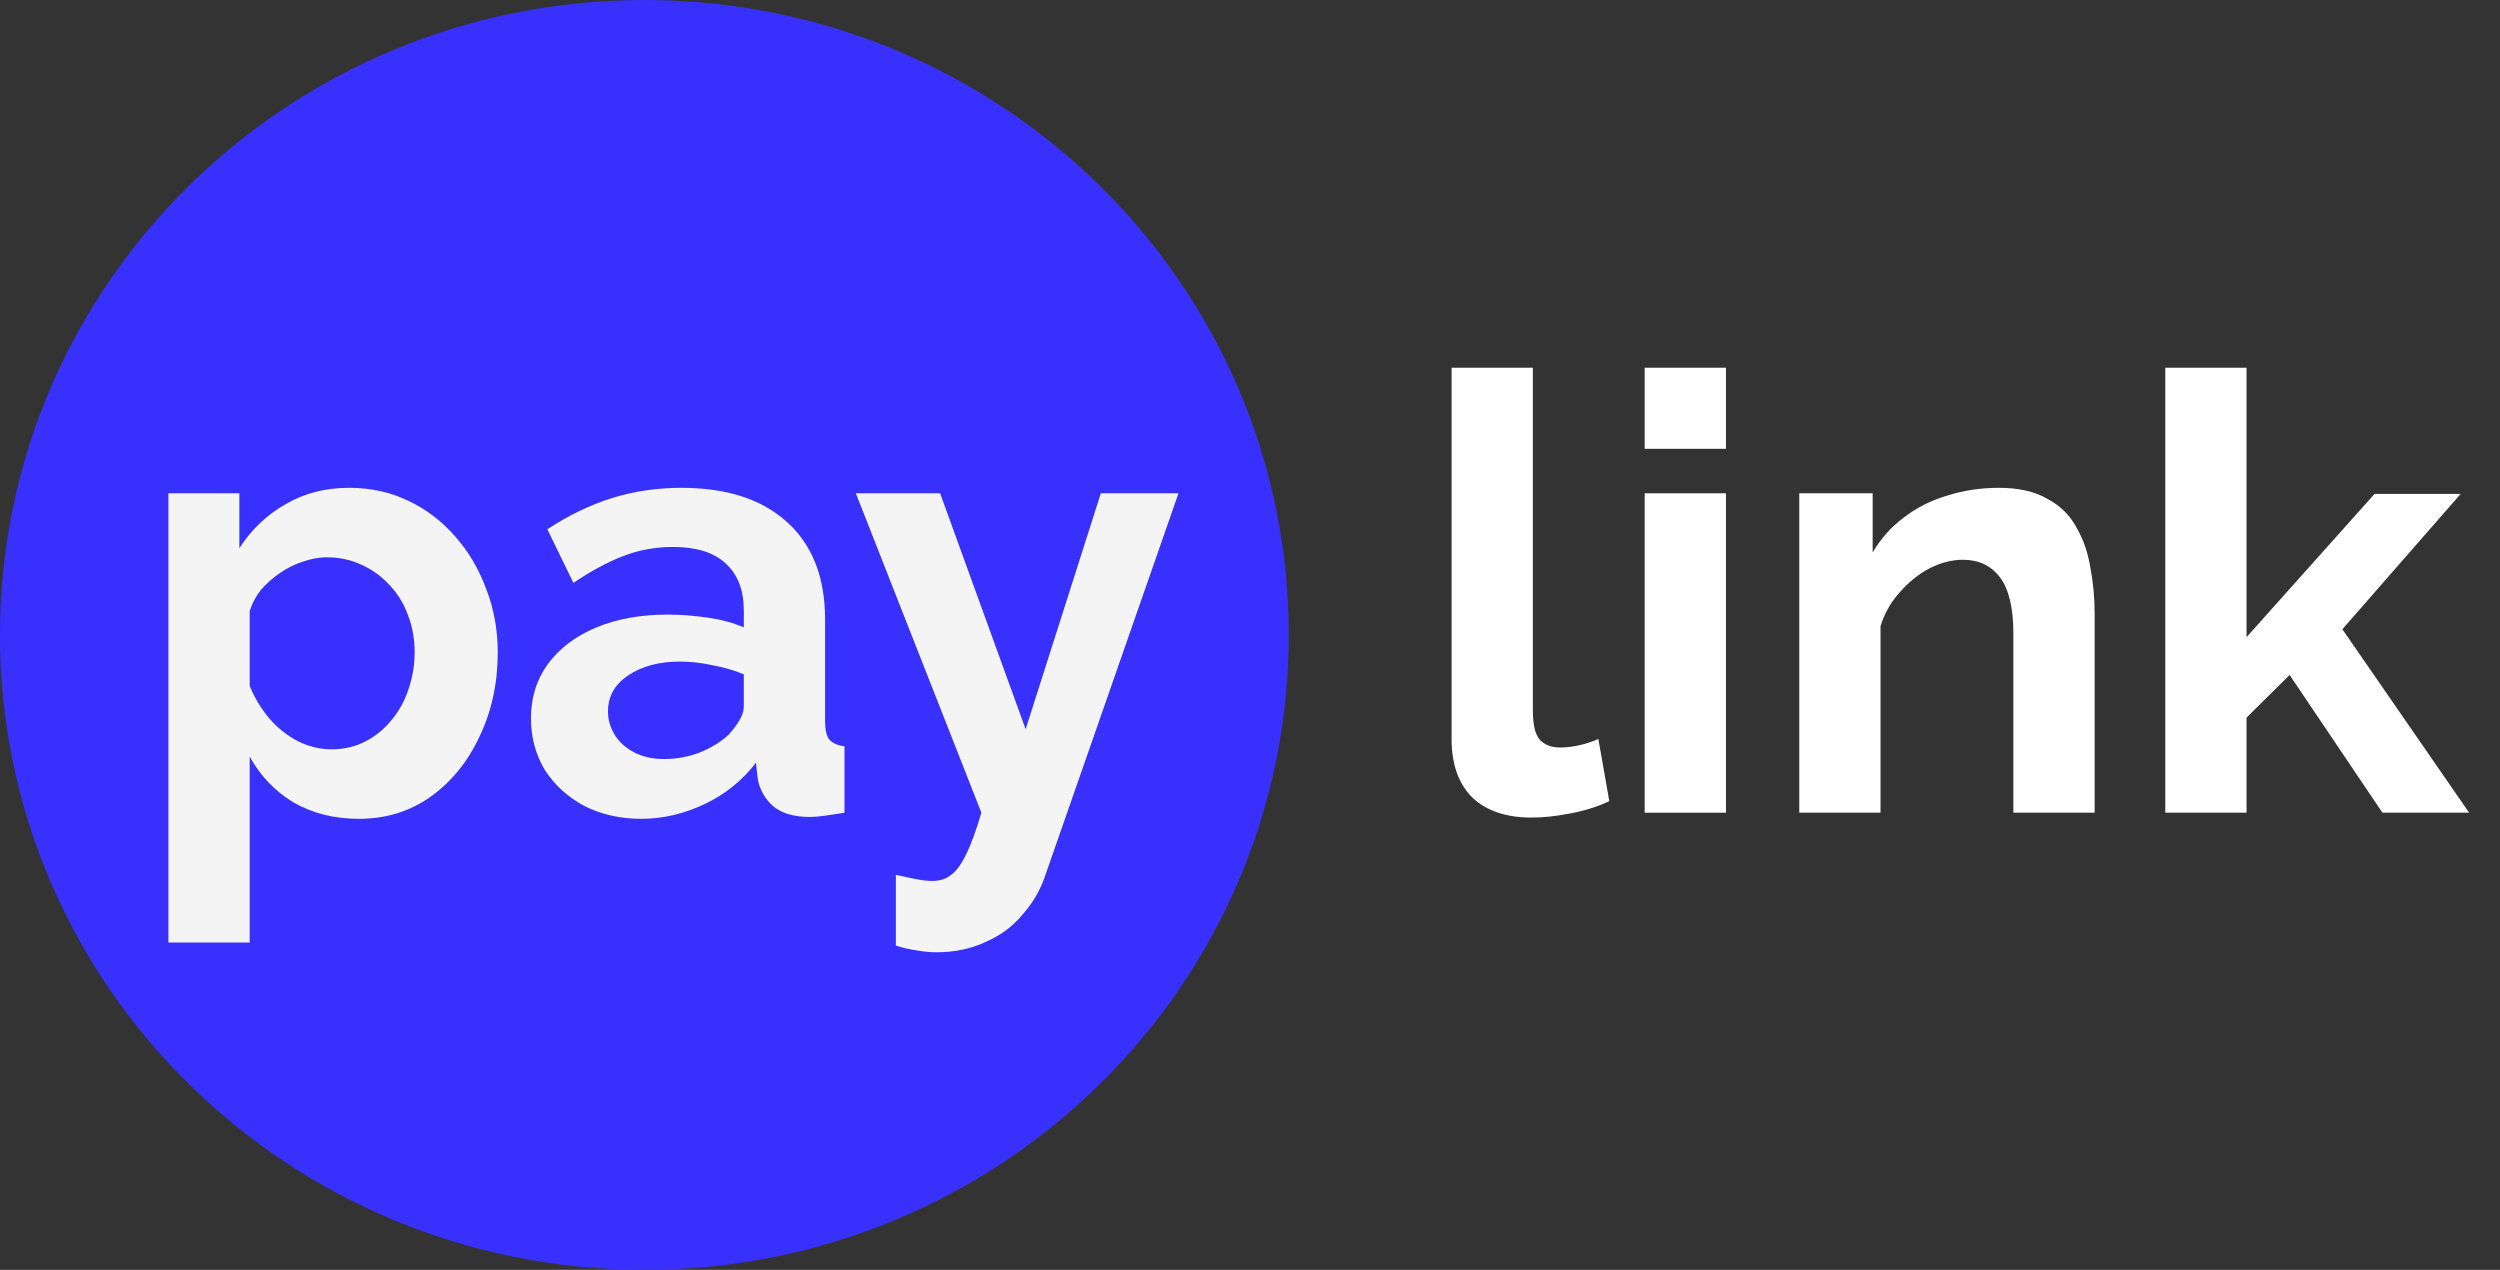
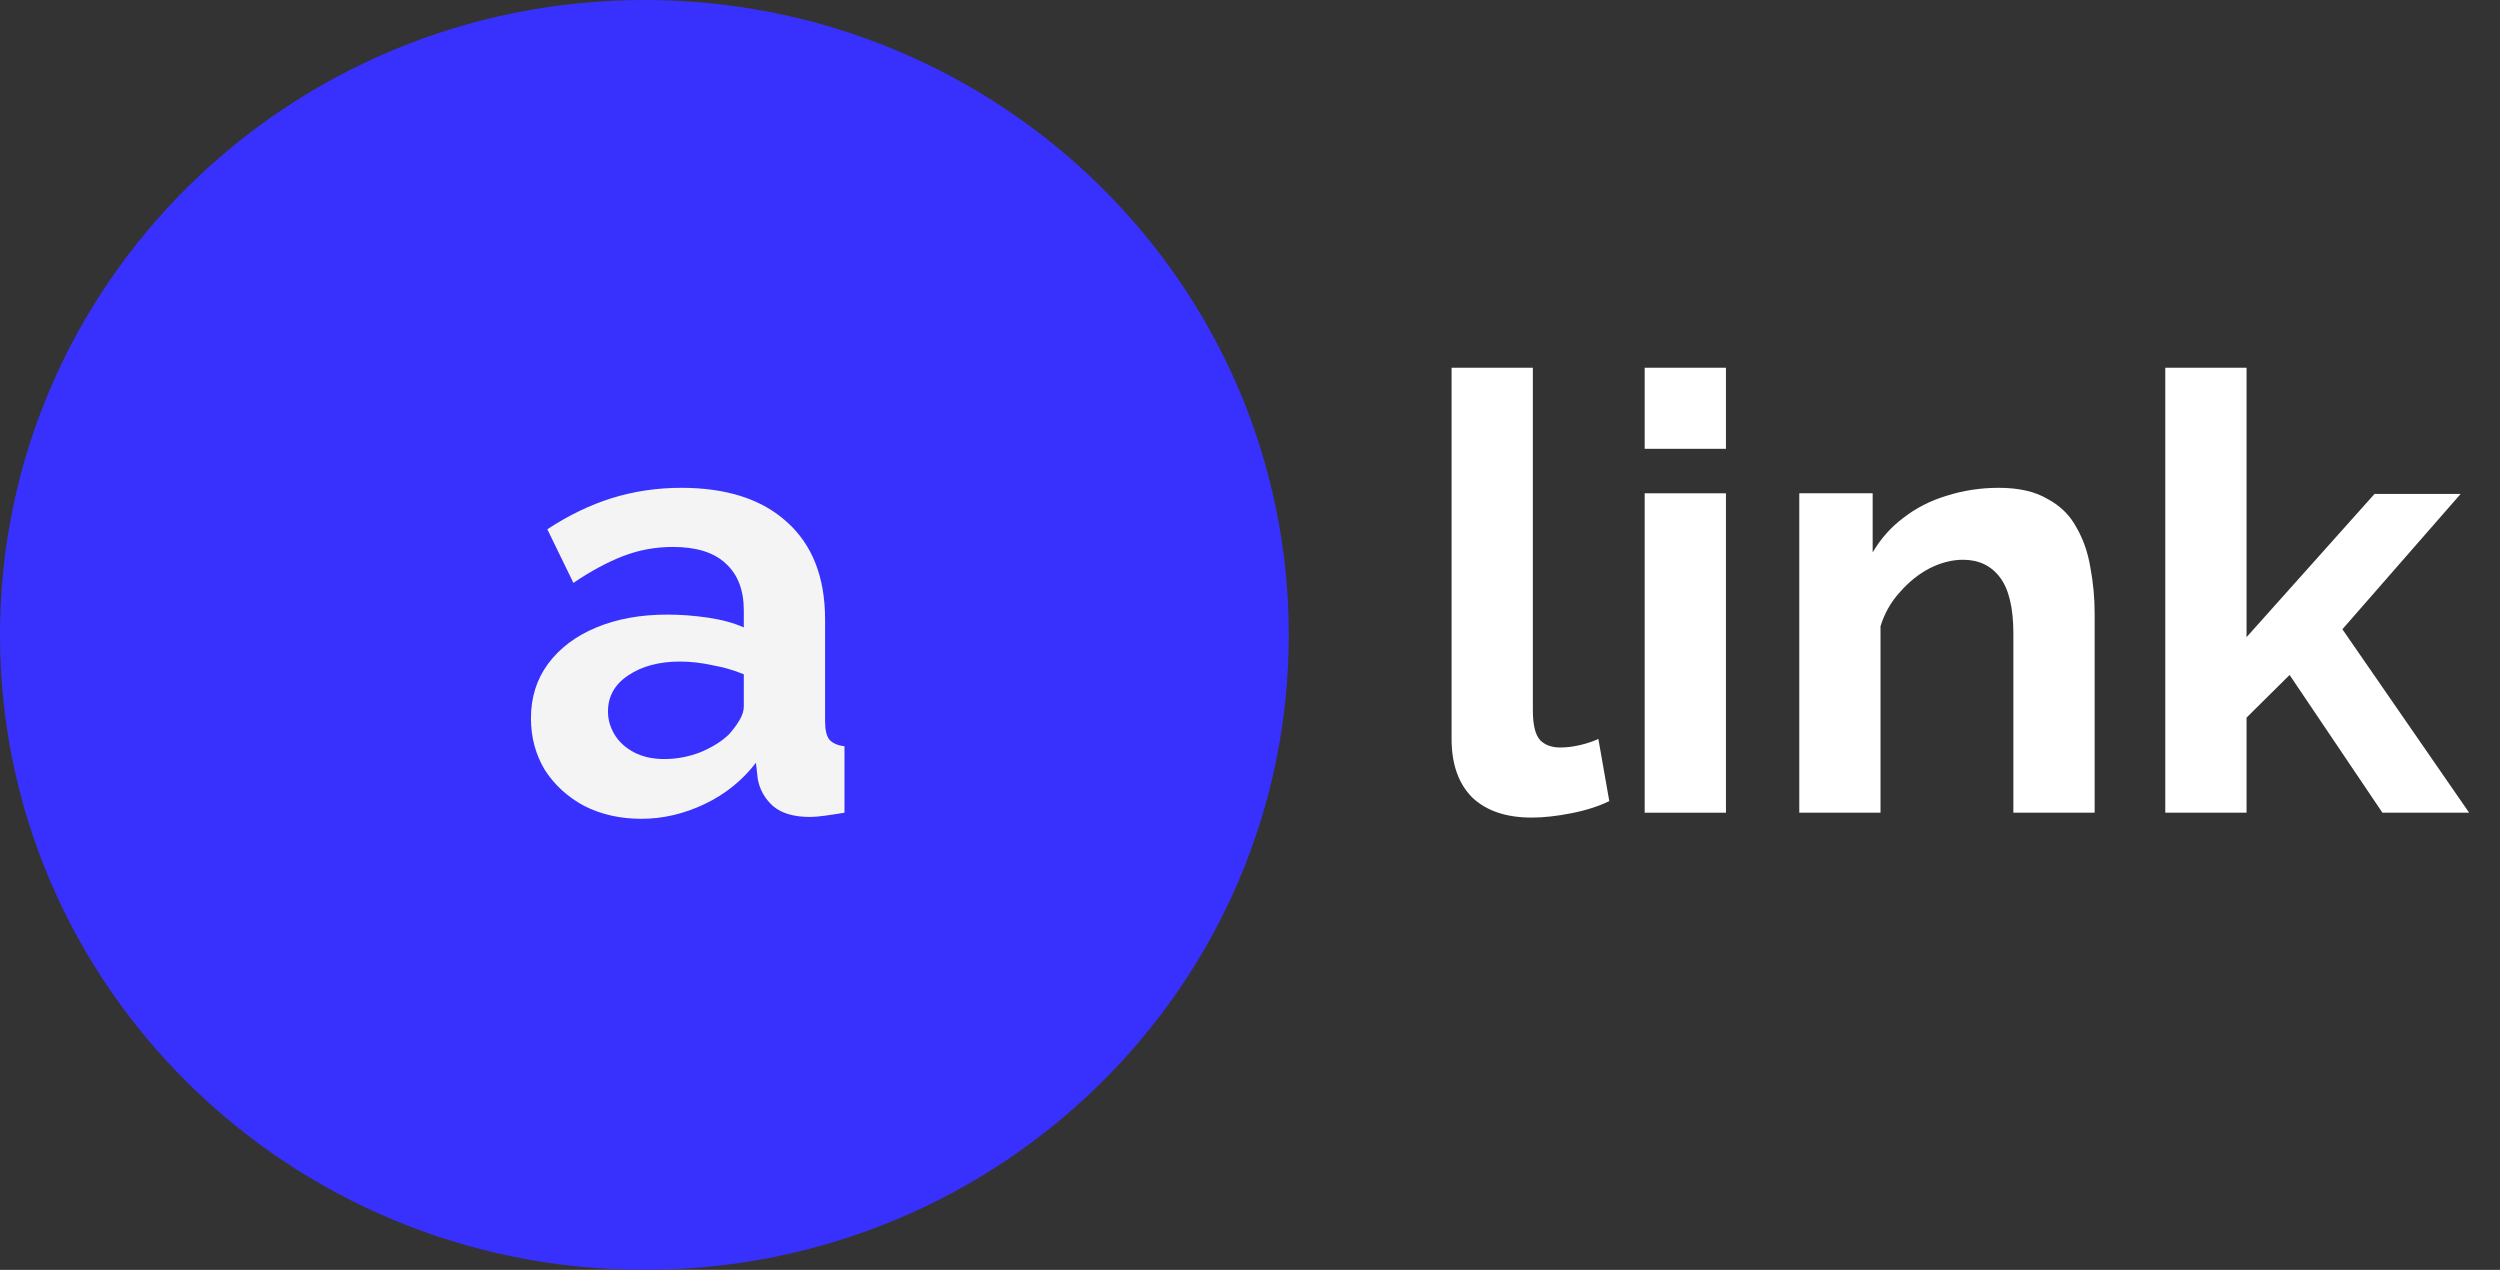
<svg xmlns="http://www.w3.org/2000/svg" width="63" height="32" viewBox="0 0 63 32" fill="none">
  <rect x="0" y="0" width="63" height="32" fill="#333333" stroke="none" />
  <path d="M36.58 9.267H38.628V17.899C38.628 18.268 38.689 18.519 38.812 18.652C38.934 18.775 39.102 18.837 39.316 18.837C39.479 18.837 39.647 18.816 39.82 18.775C39.993 18.734 40.146 18.683 40.279 18.621L40.554 20.188C40.279 20.321 39.958 20.424 39.591 20.495C39.224 20.567 38.893 20.603 38.597 20.603C37.956 20.603 37.456 20.434 37.1 20.096C36.753 19.748 36.58 19.256 36.58 18.621V9.267Z" fill="white" />
  <path d="M41.446 20.48V12.431H43.494V20.48H41.446ZM41.446 11.31V9.267H43.494V11.31H41.446Z" fill="white" />
  <path d="M52.785 20.48H50.737V15.964C50.737 15.319 50.624 14.848 50.4 14.551C50.176 14.254 49.865 14.106 49.468 14.106C49.193 14.106 48.913 14.177 48.627 14.321C48.352 14.464 48.103 14.664 47.879 14.92C47.654 15.165 47.491 15.452 47.389 15.78V20.48H45.342V12.431H47.191V13.921C47.395 13.573 47.654 13.281 47.97 13.046C48.286 12.8 48.648 12.616 49.055 12.493C49.473 12.36 49.911 12.293 50.37 12.293C50.869 12.293 51.277 12.385 51.592 12.57C51.919 12.744 52.163 12.984 52.326 13.291C52.499 13.588 52.616 13.926 52.678 14.305C52.749 14.684 52.785 15.068 52.785 15.457V20.48Z" fill="white" />
  <path d="M60.037 20.48L57.698 17.009L56.613 18.084V20.48H54.565V9.267H56.613V16.056L59.838 12.447H62.008L59.028 15.857L62.222 20.48H60.037Z" fill="white" />
  <path d="M32.477 16C32.477 24.837 25.207 32 16.239 32C7.27 32 0 24.837 0 16C0 7.163 7.27 0 16.239 0C25.207 0 32.477 7.163 32.477 16Z" fill="#3831FE" />
-   <path d="M9.043 20.634C8.421 20.634 7.871 20.495 7.392 20.219C6.923 19.932 6.557 19.548 6.292 19.067V23.752H4.244V12.431H6.032V13.814C6.337 13.343 6.725 12.974 7.193 12.708C7.662 12.431 8.197 12.293 8.798 12.293C9.338 12.293 9.832 12.401 10.281 12.616C10.739 12.831 11.136 13.133 11.473 13.522C11.809 13.901 12.069 14.341 12.252 14.843C12.446 15.334 12.543 15.867 12.543 16.44C12.543 17.219 12.39 17.925 12.084 18.56C11.789 19.195 11.376 19.702 10.846 20.081C10.326 20.449 9.725 20.634 9.043 20.634ZM8.355 18.883C8.671 18.883 8.956 18.816 9.211 18.683C9.465 18.55 9.685 18.371 9.868 18.145C10.062 17.91 10.204 17.649 10.296 17.362C10.398 17.065 10.449 16.758 10.449 16.44C10.449 16.102 10.393 15.79 10.281 15.503C10.179 15.217 10.026 14.966 9.822 14.751C9.618 14.525 9.379 14.351 9.104 14.229C8.839 14.106 8.548 14.044 8.233 14.044C8.039 14.044 7.84 14.08 7.637 14.152C7.443 14.213 7.254 14.305 7.071 14.428C6.888 14.551 6.725 14.694 6.582 14.858C6.45 15.022 6.353 15.201 6.292 15.396V17.285C6.414 17.582 6.577 17.853 6.781 18.099C6.995 18.345 7.239 18.54 7.514 18.683C7.789 18.816 8.07 18.883 8.355 18.883Z" fill="#F4F4F4" />
  <path d="M13.38 18.099C13.38 17.577 13.523 17.121 13.808 16.732C14.103 16.333 14.511 16.026 15.03 15.811C15.55 15.595 16.146 15.488 16.819 15.488C17.155 15.488 17.496 15.514 17.843 15.565C18.189 15.616 18.49 15.698 18.744 15.811V15.38C18.744 14.868 18.591 14.474 18.286 14.198C17.99 13.921 17.547 13.783 16.956 13.783C16.518 13.783 16.1 13.86 15.703 14.013C15.306 14.167 14.888 14.392 14.45 14.689L13.793 13.338C14.322 12.989 14.862 12.728 15.413 12.554C15.973 12.38 16.559 12.293 17.17 12.293C18.311 12.293 19.198 12.58 19.829 13.153C20.471 13.727 20.792 14.546 20.792 15.611V18.176C20.792 18.391 20.828 18.545 20.899 18.637C20.981 18.729 21.108 18.785 21.281 18.806V20.48C21.098 20.511 20.93 20.536 20.777 20.557C20.634 20.577 20.512 20.587 20.41 20.587C20.003 20.587 19.692 20.495 19.478 20.311C19.274 20.127 19.147 19.901 19.096 19.635L19.05 19.221C18.704 19.671 18.271 20.019 17.751 20.265C17.231 20.511 16.701 20.634 16.162 20.634C15.632 20.634 15.153 20.526 14.725 20.311C14.307 20.086 13.976 19.784 13.731 19.405C13.497 19.016 13.38 18.581 13.38 18.099ZM18.362 18.514C18.474 18.391 18.566 18.268 18.637 18.145C18.709 18.022 18.744 17.91 18.744 17.807V16.993C18.5 16.891 18.235 16.814 17.95 16.763C17.664 16.701 17.394 16.671 17.14 16.671C16.61 16.671 16.172 16.788 15.825 17.024C15.489 17.249 15.321 17.551 15.321 17.93C15.321 18.135 15.377 18.33 15.489 18.514C15.601 18.698 15.764 18.847 15.978 18.959C16.192 19.072 16.447 19.128 16.742 19.128C17.048 19.128 17.349 19.072 17.644 18.959C17.939 18.837 18.179 18.688 18.362 18.514Z" fill="#F4F4F4" />
-   <path d="M22.576 22.047C22.759 22.088 22.927 22.123 23.08 22.154C23.243 22.185 23.381 22.2 23.493 22.2C23.686 22.2 23.844 22.149 23.966 22.047C24.099 21.955 24.226 21.78 24.349 21.524C24.471 21.279 24.598 20.931 24.731 20.48L21.567 12.431H23.691L25.846 18.376L27.741 12.431H29.698L26.335 22.077C26.213 22.436 26.025 22.758 25.77 23.045C25.525 23.342 25.215 23.573 24.838 23.736C24.471 23.91 24.058 23.997 23.6 23.997C23.437 23.997 23.274 23.982 23.111 23.951C22.948 23.931 22.769 23.89 22.576 23.828V22.047Z" fill="#F4F4F4" />
</svg>